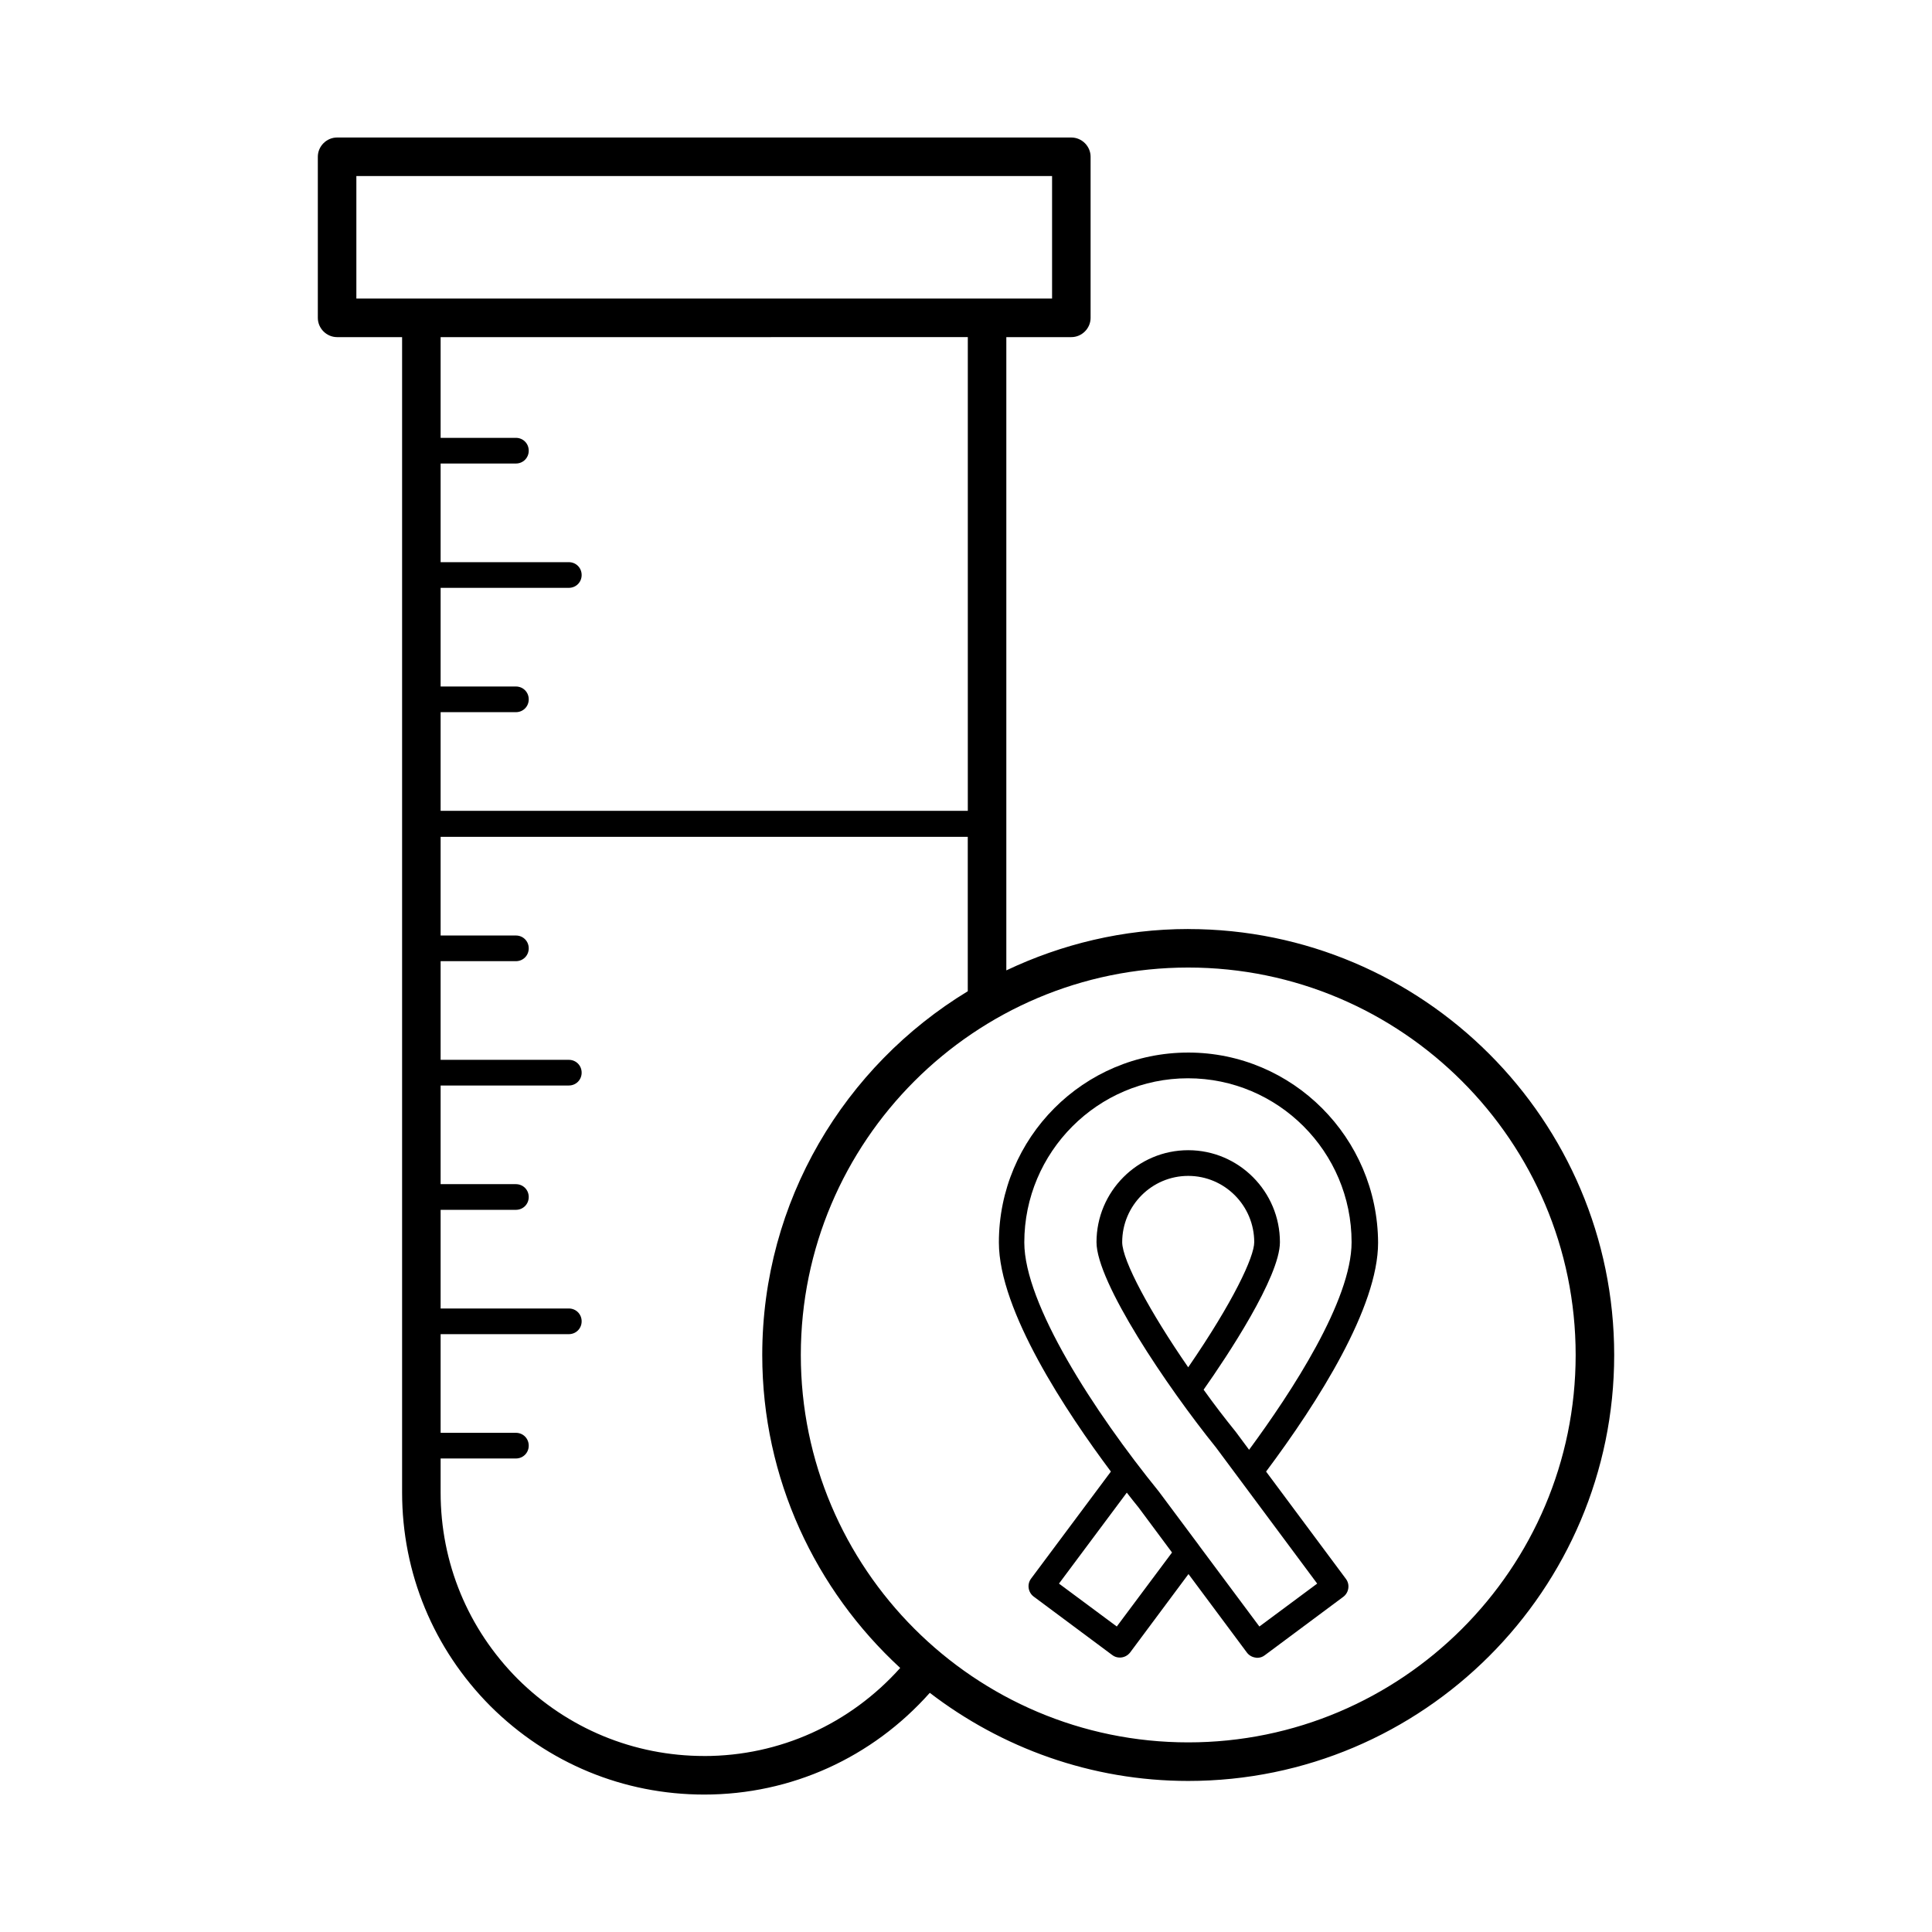
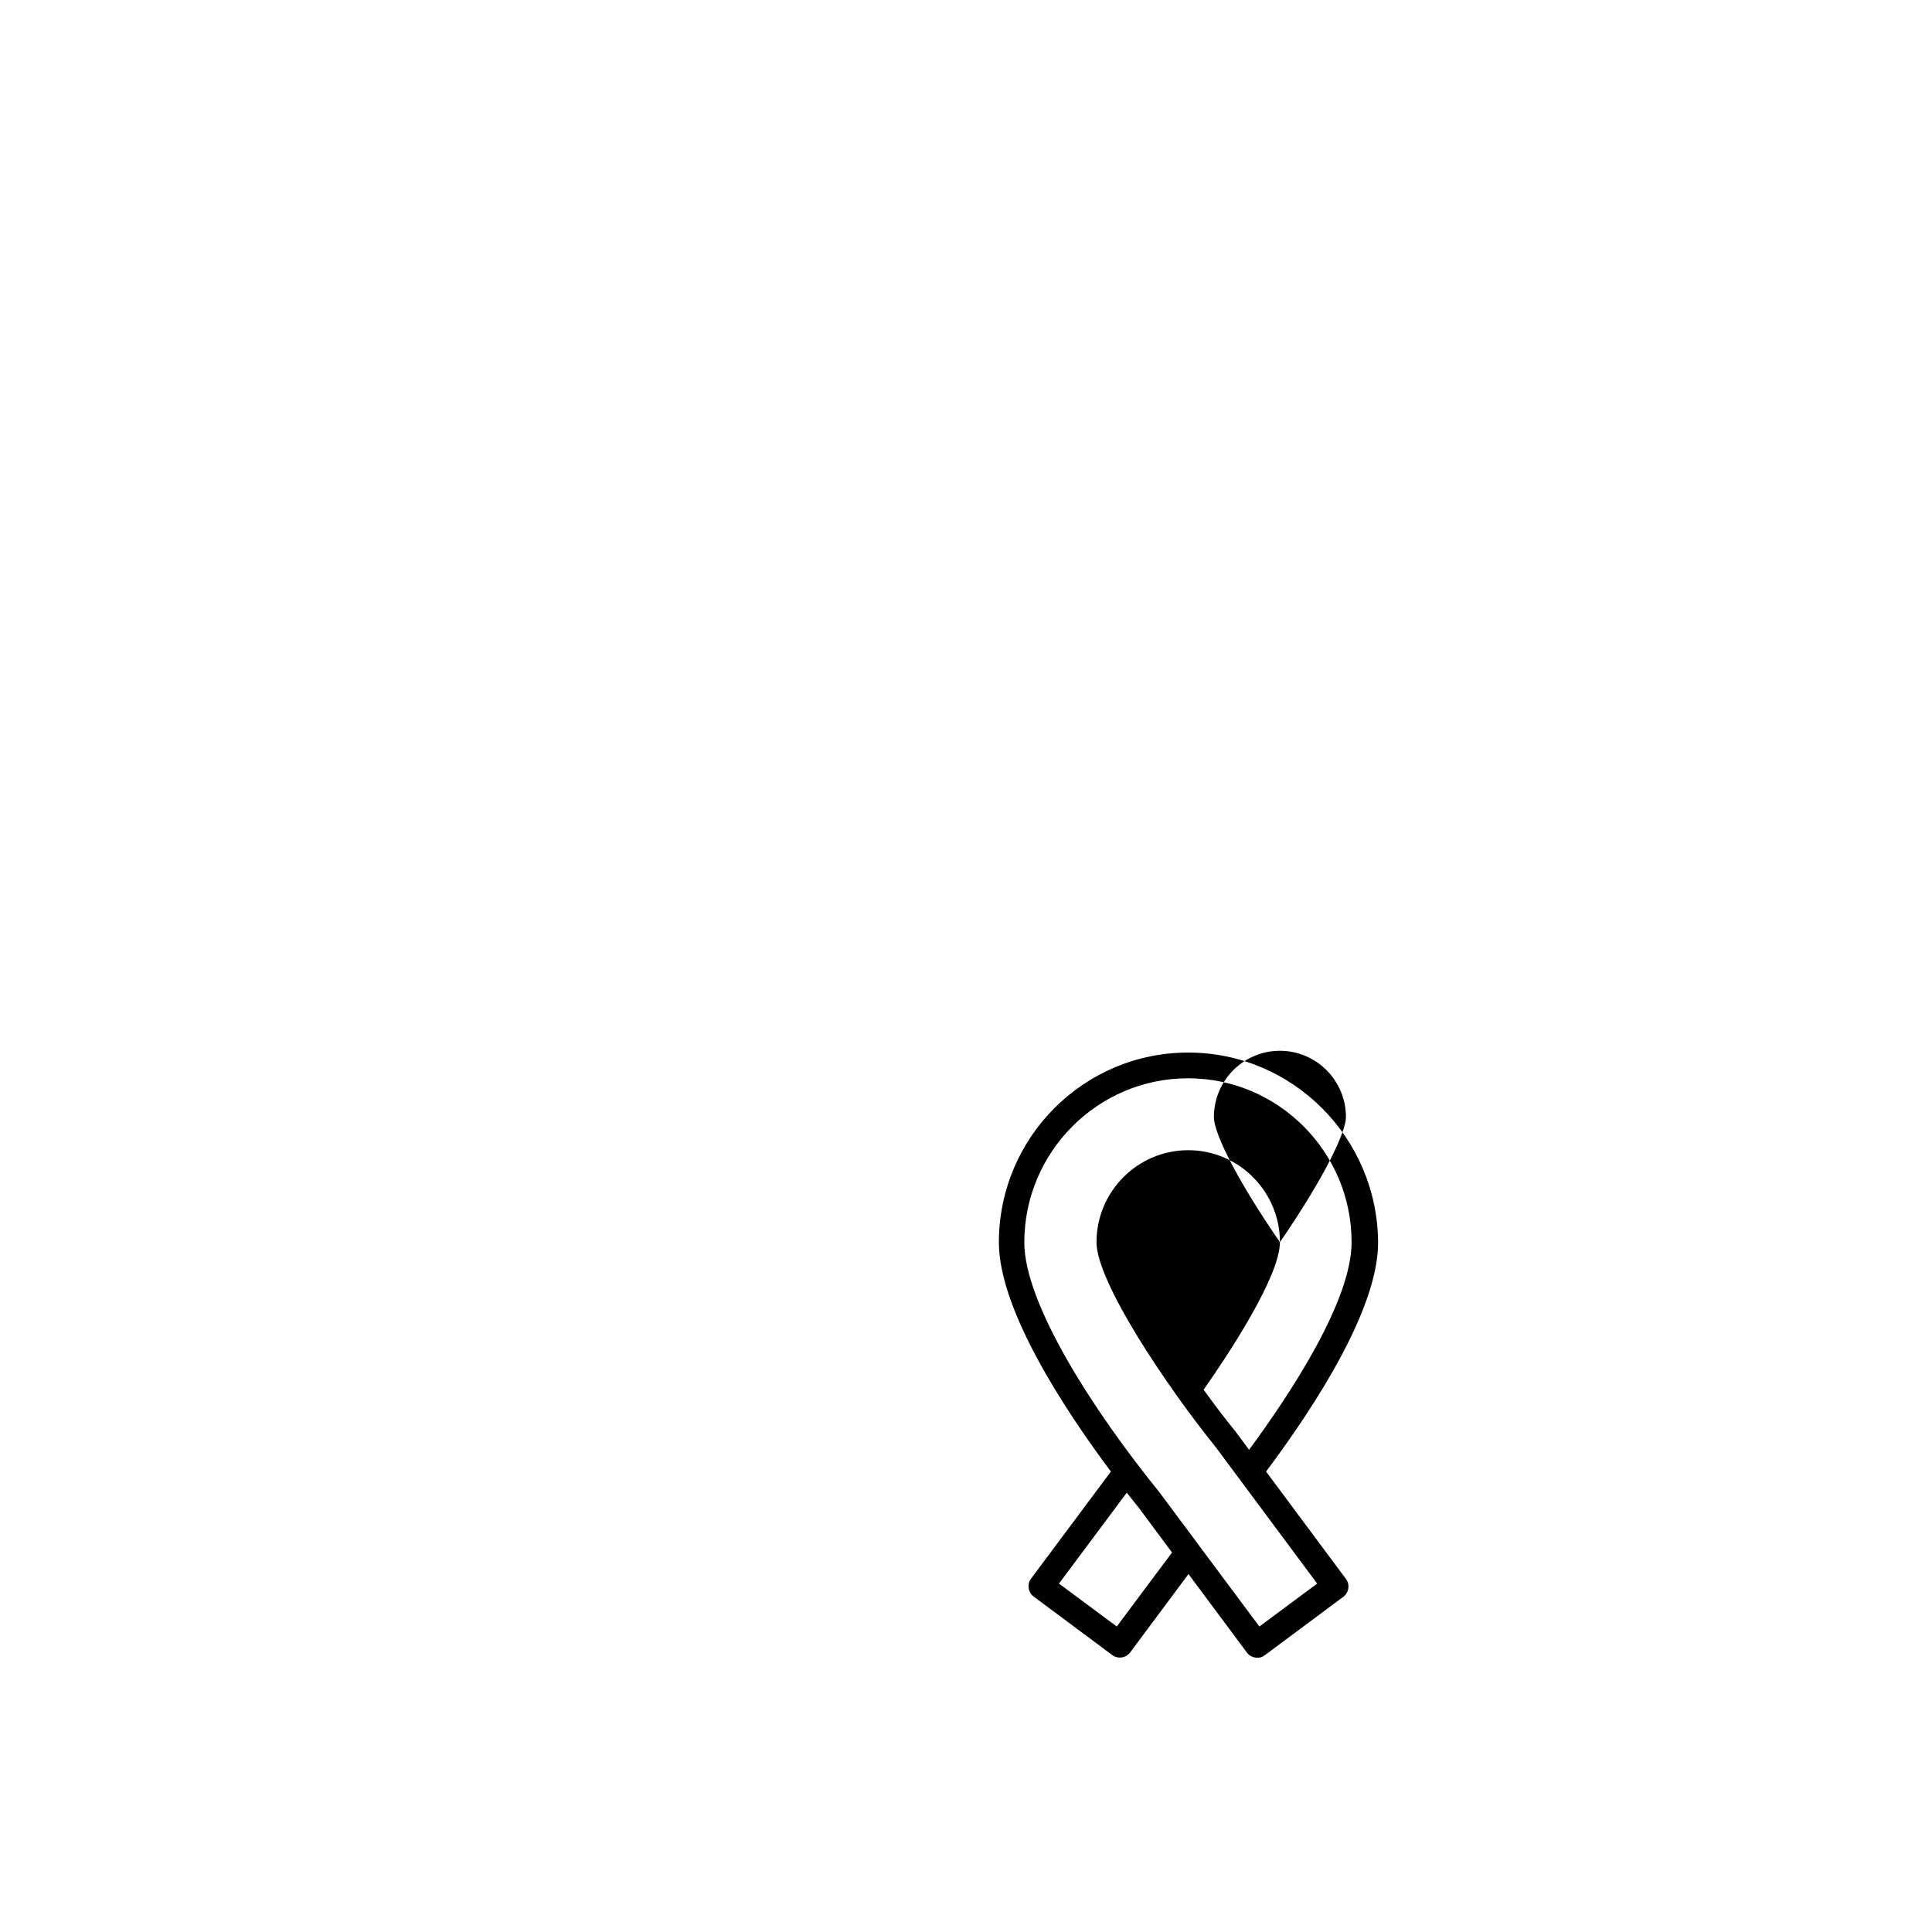
<svg xmlns="http://www.w3.org/2000/svg" fill="#000000" width="800px" height="800px" version="1.1" viewBox="144 144 512 512">
  <g>
-     <path d="m458.89 390.2c-17.227 0-33.566 4.016-48.203 10.961v-167.82h17.227c2.793 0 5.106-2.316 5.106-5.106v-42.688c0-2.793-2.316-5.106-5.106-5.106h-194.58c-2.793 0-5.106 2.316-5.106 5.106v42.688c0 2.793 2.316 5.106 5.106 5.106h17.227v306.17c0 21.379 8.305 41.461 23.422 56.645 15.184 15.113 35.266 23.422 56.645 23.422 23.078 0 44.527-9.805 59.777-26.961 18.996 14.57 42.754 23.352 68.492 23.352 62.227 0 112.88-50.652 112.88-112.88-0.004-62.23-50.656-112.88-112.88-112.88zm-220.45-199.55h184.37v32.477h-184.37zm162.04 42.688v125.54h-139.71v-26.145h19.949c1.906 0 3.402-1.496 3.402-3.402s-1.496-3.402-3.402-3.402h-19.949v-26.145h33.973c1.906 0 3.402-1.496 3.402-3.402s-1.496-3.402-3.402-3.402h-33.973v-26.145h19.949c1.906 0 3.402-1.496 3.402-3.402s-1.496-3.402-3.402-3.402h-19.949v-26.688zm-69.855 376.02c-18.656 0-36.219-7.285-49.43-20.426-13.207-13.277-20.426-30.773-20.426-49.43v-8.988h19.949c1.906 0 3.402-1.496 3.402-3.402s-1.496-3.402-3.402-3.402h-19.949v-26.145h33.973c1.906 0 3.402-1.496 3.402-3.402s-1.496-3.402-3.402-3.402h-33.973v-26.145h19.949c1.906 0 3.402-1.496 3.402-3.402s-1.496-3.402-3.402-3.402h-19.949v-26.145h33.973c1.906 0 3.402-1.496 3.402-3.402s-1.496-3.402-3.402-3.402h-33.973v-26.145h19.949c1.906 0 3.402-1.496 3.402-3.402s-1.496-3.402-3.402-3.402h-19.949v-26.145h139.7v40.918c-32.613 19.812-54.465 55.555-54.465 96.406 0 32.816 14.16 62.297 36.559 82.926-13.27 14.828-31.922 23.34-51.941 23.34zm128.27-3.609c-56.645 0-102.67-46.09-102.67-102.67 0-56.645 46.09-102.67 102.67-102.67s102.67 46.09 102.67 102.67c0 56.645-46.094 102.67-102.67 102.67z" />
-     <path d="m458.89 422.94c-27.711 0-50.176 22.535-50.176 50.312 0 18.109 17.973 45.07 29.684 60.73l-21.172 28.391c-0.543 0.75-0.75 1.633-0.613 2.519s0.613 1.703 1.363 2.246l20.766 15.453c0.613 0.477 1.293 0.68 2.043 0.68 1.02 0 2.043-0.477 2.723-1.363l15.453-20.766 15.453 20.766c0.543 0.75 1.363 1.227 2.246 1.363 0.137 0 0.34 0.066 0.477 0.066 0.75 0 1.43-0.203 2.043-0.68l20.766-15.453c0.75-0.543 1.227-1.363 1.363-2.246 0.137-0.887-0.066-1.77-0.613-2.519l-21.172-28.457c13.891-18.586 29.684-43.574 29.684-60.66-0.141-27.848-22.676-50.383-50.316-50.383zm-18.93 152.1-15.32-11.371 17.973-24.102c1.156 1.496 2.246 2.859 3.133 3.949l8.852 11.914zm43.234-101.85c0-13.414-10.895-24.375-24.305-24.375-13.414 0-24.305 10.961-24.305 24.375 0 10.555 18.586 38.195 31.66 54.398l26.824 36.082-15.32 11.371-15.93-21.379c-0.066-0.066-0.066-0.137-0.137-0.203l-10.555-14.16c-17.227-21.242-35.676-49.77-35.676-66.039 0-23.965 19.473-43.504 43.367-43.504 23.898 0 43.367 19.473 43.367 43.438 0 15.453-15.93 39.762-27.164 55.012l-3.539-4.766c-2.926-3.609-5.785-7.352-8.512-11.164 6.199-8.789 20.223-29.895 20.223-39.086zm-24.305 33.156c-10.078-14.57-17.496-28.32-17.496-33.156 0-9.668 7.828-17.566 17.496-17.566s17.496 7.898 17.496 17.566c0 3.879-5.516 15.727-17.496 33.156z" />
+     <path d="m458.89 422.94c-27.711 0-50.176 22.535-50.176 50.312 0 18.109 17.973 45.07 29.684 60.73l-21.172 28.391c-0.543 0.75-0.75 1.633-0.613 2.519s0.613 1.703 1.363 2.246l20.766 15.453c0.613 0.477 1.293 0.68 2.043 0.68 1.02 0 2.043-0.477 2.723-1.363l15.453-20.766 15.453 20.766c0.543 0.75 1.363 1.227 2.246 1.363 0.137 0 0.34 0.066 0.477 0.066 0.75 0 1.43-0.203 2.043-0.68l20.766-15.453c0.75-0.543 1.227-1.363 1.363-2.246 0.137-0.887-0.066-1.77-0.613-2.519l-21.172-28.457c13.891-18.586 29.684-43.574 29.684-60.66-0.141-27.848-22.676-50.383-50.316-50.383zm-18.93 152.1-15.32-11.371 17.973-24.102c1.156 1.496 2.246 2.859 3.133 3.949l8.852 11.914zm43.234-101.85c0-13.414-10.895-24.375-24.305-24.375-13.414 0-24.305 10.961-24.305 24.375 0 10.555 18.586 38.195 31.66 54.398l26.824 36.082-15.32 11.371-15.93-21.379c-0.066-0.066-0.066-0.137-0.137-0.203l-10.555-14.16c-17.227-21.242-35.676-49.77-35.676-66.039 0-23.965 19.473-43.504 43.367-43.504 23.898 0 43.367 19.473 43.367 43.438 0 15.453-15.93 39.762-27.164 55.012l-3.539-4.766c-2.926-3.609-5.785-7.352-8.512-11.164 6.199-8.789 20.223-29.895 20.223-39.086zc-10.078-14.57-17.496-28.32-17.496-33.156 0-9.668 7.828-17.566 17.496-17.566s17.496 7.898 17.496 17.566c0 3.879-5.516 15.727-17.496 33.156z" />
  </g>
</svg>